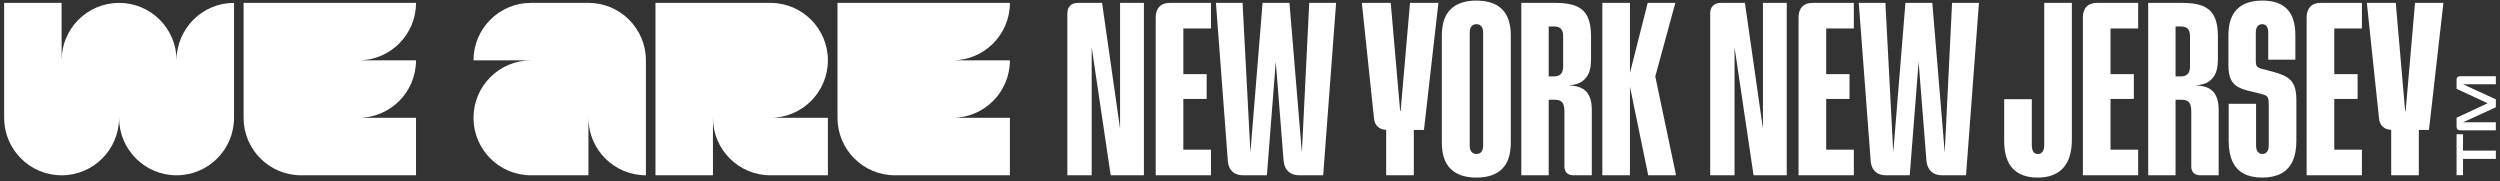
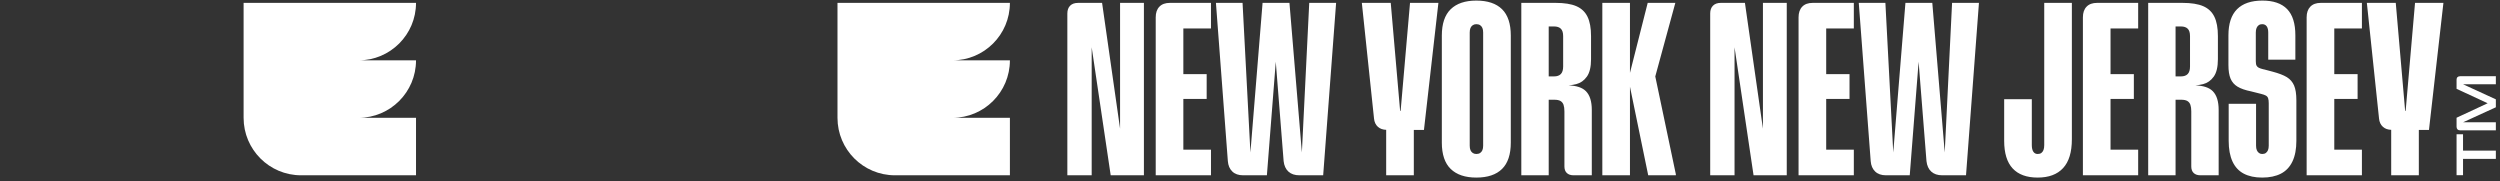
<svg xmlns="http://www.w3.org/2000/svg" width="4930" height="357" viewBox="0 0 4930 357" fill="none">
  <rect x="0" y="0" width="4930" height="357" fill="#333333" stroke="none" />
  <path d="M1991.53 5.678H1651.53V232.344C1651.53 294.927 1702.28 345.678 1764.86 345.678H1991.53V232.344H1878.19C1940.8 232.344 1991.53 181.594 1991.53 119.011H1878.19C1940.8 119.011 1991.53 68.26 1991.53 5.678Z" fill="white" />
-   <path d="M1519.26 5.678H1292.6V345.678H1405.93V232.344C1405.93 294.927 1456.68 345.678 1519.26 345.678H1632.6V232.344H1519.26C1581.87 232.344 1632.6 181.594 1632.6 119.011C1632.6 56.428 1581.87 5.678 1519.26 5.678Z" fill="white" />
-   <path d="M1160.41 5.678H1047.07C984.492 5.678 933.741 56.428 933.741 119.011H1047.07C984.492 119.011 933.741 169.762 933.741 232.344C933.741 294.927 984.492 345.678 1047.07 345.678H1160.41V232.344C1160.41 294.927 1211.16 345.678 1273.74 345.678V119.011C1273.74 56.428 1222.99 5.678 1160.41 5.678Z" fill="white" />
-   <path d="M461.501 5.678V232.344C461.501 294.927 410.75 345.678 348.167 345.678C285.585 345.678 234.834 294.927 234.834 232.344C234.834 294.927 184.083 345.678 121.501 345.678C58.918 345.678 8.167 294.927 8.167 232.344V5.678H121.501V119.011C121.501 56.428 172.251 5.678 234.834 5.678C297.417 5.678 348.167 56.428 348.167 119.011C348.167 56.428 398.918 5.678 461.501 5.678Z" fill="white" />
  <path d="M820.381 5.678H480.381V232.344C480.381 294.927 531.132 345.678 593.715 345.678H820.381V232.344H707.048C769.631 232.344 820.381 181.594 820.381 119.011H707.048C769.631 119.011 820.381 68.26 820.381 5.678Z" fill="white" />
  <path d="M4031.23 286.167C4031.23 290.179 4030.73 293.42 4029.73 295.914C4028.73 298.407 4027.31 300.334 4025.47 301.671C4023.63 303.008 4021.23 303.666 4018.24 303.666C4014.55 303.666 4011.73 302.17 4009.74 299.178C4007.72 296.163 4006.73 291.834 4006.73 286.167V195.659H3952.23V277.667C3952.23 302.011 3957.81 320.167 3968.99 332.18C3980.14 344.171 3996.57 350.178 4018.24 350.178C4040.23 350.178 4056.98 343.922 4068.47 331.41C4079.98 318.92 4085.72 300.016 4085.72 274.675V5.667H4031.23V286.167ZM3554 13.17C3549.18 18.156 3546.75 25.16 3546.75 34.159V345.667H3655.75V295.166H3601.26V195.16H3647.25V146.155H3601.26V56.168H3655.75V5.667H3574.74C3565.75 5.667 3558.83 8.16 3554 13.17ZM4114.73 13.17C4109.88 18.156 4107.48 25.16 4107.48 34.159V345.667H4216.46V295.166H4161.97V195.16H4207.96V146.155H4161.97V56.168H4216.46V5.667H4135.47C4126.47 5.667 4119.56 8.16 4114.73 13.17ZM3835 300.674L3810.5 5.667H3757.51L3733.5 300.674L3718 5.667H3665.5L3689.01 317.674C3689.66 326.332 3692.59 333.155 3697.76 338.164C3702.92 343.174 3710 345.667 3718.99 345.667H3766.01L3783.5 121.811L3799.01 317.674C3800.01 326.672 3803.16 333.586 3808.48 338.414C3813.83 343.264 3820.99 345.667 3829.99 345.667H3876.98L3902.48 5.667H3849.49L3835 300.674ZM3476.51 253.708L3441.01 5.667H3393.52C3386.84 5.667 3381.69 7.503 3378.02 11.175C3374.35 14.847 3372.51 19.992 3372.51 26.656V345.667H3420.52V93.206L3458.01 345.667H3523.49V5.667H3476.51V253.708ZM4762.43 5.667L4743.94 218.666H4742.94L4724.44 5.667H4667.44L4691.44 233.671C4692.1 240.675 4694.68 246.16 4699.19 250.172C4703.45 253.958 4708.92 255.816 4715.44 256.02V345.667H4769.93V256.179H4789.93L4818.42 5.667H4762.43ZM4509.7 152.162C4503.19 148.172 4493.61 144.5 4480.96 141.168L4463.96 136.658H4463.46C4459.45 135.66 4456.45 134.663 4454.46 133.666C4452.44 132.668 4450.95 131.24 4449.95 129.427C4448.95 127.591 4448.45 124.667 4448.45 120.655V64.17C4448.45 60.498 4448.95 57.506 4449.95 55.171C4450.95 52.836 4452.35 51 4454.21 49.663C4456.02 48.348 4458.29 47.668 4460.94 47.668C4464.95 47.668 4467.95 49.096 4469.94 51.907C4471.96 54.74 4472.96 58.843 4472.96 64.17V117.663H4526.45V69.655C4526.45 46.331 4521.03 29.082 4510.2 17.907C4499.36 6.755 4483.11 1.156 4461.44 1.156C4439.45 1.156 4422.77 6.846 4411.46 18.156C4400.13 29.512 4394.46 46.671 4394.46 69.655V128.158C4394.46 139.514 4395.87 148.512 4398.7 155.176C4401.53 161.84 4406.11 167.099 4412.46 170.907C4418.78 174.76 4427.62 177.843 4438.96 180.155L4458.95 185.164C4462.96 186.162 4466.02 187.25 4468.2 188.428C4470.37 189.584 4471.87 191.33 4472.71 193.664C4473.52 195.999 4473.95 199.331 4473.95 203.66V287.164C4473.95 290.836 4473.45 293.851 4472.46 296.163C4471.46 298.498 4470.03 300.334 4468.2 301.671C4466.36 303.008 4463.96 303.666 4460.94 303.666C4458.61 303.666 4456.52 303.008 4454.71 301.671C4452.87 300.334 4451.45 298.498 4450.45 296.163C4449.45 293.851 4448.95 290.836 4448.95 287.164V204.658H4394.96V277.667C4394.96 294.01 4397.45 307.587 4402.46 318.422C4407.45 329.256 4414.86 337.258 4424.7 342.426C4434.54 347.594 4446.62 350.178 4460.94 350.178C4475.61 350.178 4487.94 347.594 4497.96 342.426C4507.95 337.258 4515.52 329.256 4520.69 318.422C4525.86 307.587 4528.44 294.01 4528.44 277.667V197.676C4528.44 185.346 4526.95 175.667 4523.96 168.663C4520.94 161.659 4516.2 156.174 4509.7 152.162ZM4318.71 131.172C4318.71 137.836 4317.21 142.755 4314.2 145.928C4311.21 149.079 4306.72 150.666 4300.71 150.666H4290.22V52.156H4300.71C4306.72 52.156 4311.21 53.675 4314.2 56.667C4317.21 59.659 4318.71 64.51 4318.71 71.174V131.172ZM4329.36 168.391C4334.98 167.847 4340.04 167.054 4344.46 165.92C4352.96 163.744 4359.96 158.848 4365.45 151.164C4370.96 143.503 4373.7 132.011 4373.7 116.666V71.174C4373.7 55.171 4371.36 42.41 4366.69 32.912C4362.03 23.415 4354.7 16.502 4344.71 12.172C4334.71 7.843 4321.04 5.667 4303.7 5.667H4236.23V345.667H4290.22V196.679H4301.21C4306.54 196.679 4310.62 197.495 4313.45 199.172C4316.28 200.85 4318.28 203.343 4319.46 206.675C4320.61 210.007 4321.2 214.336 4321.2 219.663V328.168C4321.2 333.835 4322.79 338.164 4325.96 341.179C4329.11 344.171 4333.53 345.667 4339.2 345.667H4375.19V216.671C4375.19 200.011 4371.36 187.748 4363.7 179.928C4356.61 172.675 4345.03 168.912 4329.36 168.391ZM4555.94 13.17C4551.11 18.156 4548.69 25.16 4548.69 34.159V345.667H4657.69V295.166H4603.2V195.16H4649.19V146.155H4603.2V56.168H4657.69V5.667H4576.68C4567.68 5.667 4560.77 8.16 4555.94 13.17ZM2924.78 287.164C2924.78 290.836 2924.28 293.851 2923.28 296.163C2922.28 298.498 2920.79 300.334 2918.79 301.671C2916.78 303.008 2914.28 303.666 2911.29 303.666C2908.62 303.666 2906.28 303.008 2904.29 301.671C2902.29 300.334 2900.8 298.498 2899.78 296.163C2898.78 293.851 2898.28 290.836 2898.28 287.164V64.17C2898.28 60.498 2898.78 57.506 2899.78 55.171C2900.8 52.836 2902.29 51 2904.29 49.663C2906.28 48.348 2908.62 47.668 2911.29 47.668C2914.28 47.668 2916.78 48.348 2918.79 49.663C2920.79 51 2922.28 52.836 2923.28 55.171C2924.28 57.506 2924.78 60.498 2924.78 64.17V287.164ZM2911.29 1.156C2889.28 1.156 2872.46 6.846 2860.79 18.156C2849.12 29.512 2843.29 46.83 2843.29 70.176V281.158C2843.29 304.504 2849.12 321.844 2860.79 333.155C2872.46 344.511 2889.28 350.178 2911.29 350.178C2933.62 350.178 2950.53 344.511 2962.04 333.155C2973.53 321.844 2979.29 304.504 2979.29 281.158V70.176C2979.29 46.83 2973.53 29.512 2962.04 18.156C2950.53 6.846 2933.62 1.156 2911.29 1.156ZM2762.05 218.666H2761.03L2742.54 5.667H2685.55L2709.56 233.671C2710.21 240.675 2712.8 246.16 2717.29 250.172C2721.57 253.958 2727.03 255.816 2733.54 256.02V345.667H2788.05V256.179H2808.04L2836.54 5.667H2780.55L2762.05 218.666ZM3303.76 5.667H3249.27L3214.28 143.752V5.667H3159.79V345.667H3214.28V170.952L3250.27 345.667H3304.78V343.672L3264.21 150.734L3303.76 5.667ZM2286.33 13.17C2281.47 18.156 2279.07 25.16 2279.07 34.159V345.667H2388.05V295.166H2333.56V195.16H2379.55V146.155H2333.56V56.168H2388.05V5.667H2307.07C2298.07 5.667 2291.15 8.16 2286.33 13.17ZM2208.78 253.708L2173.31 5.712H2125.8C2119.14 5.712 2113.97 7.548 2110.32 11.198C2106.65 14.87 2104.81 20.038 2104.81 26.702V345.667H2152.8V93.228L2190.29 345.667H2255.79V5.712H2208.78V253.708ZM2567.3 300.674L2542.8 5.667H2489.8L2465.82 300.674L2450.32 5.667H2397.82L2421.31 317.674C2421.99 326.332 2424.89 333.155 2430.08 338.164C2435.22 343.174 2442.32 345.667 2451.32 345.667H2498.3L2515.83 121.811L2531.31 317.674C2532.3 326.672 2535.48 333.586 2540.8 338.414C2546.13 343.264 2553.32 345.667 2562.31 345.667H2609.3L2634.8 5.667H2581.81L2567.3 300.674ZM3082.54 131.172C3082.54 137.836 3081.04 142.755 3078.03 145.928C3075.03 149.079 3070.52 150.666 3064.54 150.666H3054.05V52.156H3064.54C3070.52 52.156 3075.03 53.675 3078.03 56.667C3081.04 59.659 3082.54 64.51 3082.54 71.174V131.172ZM3093.19 168.391C3098.81 167.847 3103.87 167.054 3108.29 165.92C3116.79 163.744 3123.79 158.848 3129.28 151.164C3134.78 143.503 3137.53 132.011 3137.53 116.666V71.174C3137.53 55.171 3135.19 42.41 3130.52 32.912C3125.85 23.415 3118.53 16.502 3108.54 12.172C3098.54 7.843 3084.85 5.667 3067.53 5.667H3000.03V345.667H3054.05V196.679H3065.04C3070.37 196.679 3074.45 197.495 3077.28 199.172C3080.11 200.85 3082.11 203.343 3083.29 206.675C3084.44 210.007 3085.03 214.336 3085.03 219.663V328.168C3085.03 333.835 3086.62 338.164 3089.79 341.179C3092.94 344.171 3097.36 345.667 3103.03 345.667H3139.02V216.671C3139.02 200.011 3135.19 187.748 3127.53 179.928C3120.44 172.675 3108.85 168.912 3093.19 168.391Z" fill="white" />
  <path d="M4857.1 264.764H4844.34V345.48H4857.1V313.316H4921.83V297.019H4857.1V264.764Z" fill="white" />
  <path d="M4921.83 150.318H4851.41C4849.19 150.318 4847.46 150.907 4846.22 152.086C4844.97 153.264 4844.34 154.964 4844.34 157.163V175.16L4905.67 203.607L4844.34 232.167V250.074C4844.34 252.204 4844.97 253.882 4846.22 255.128C4847.46 256.398 4849.19 257.01 4851.41 257.01H4921.83V241.166H4857.12L4921.83 211.54V195.923L4857.12 166.162H4921.83V150.318Z" fill="white" />
</svg>